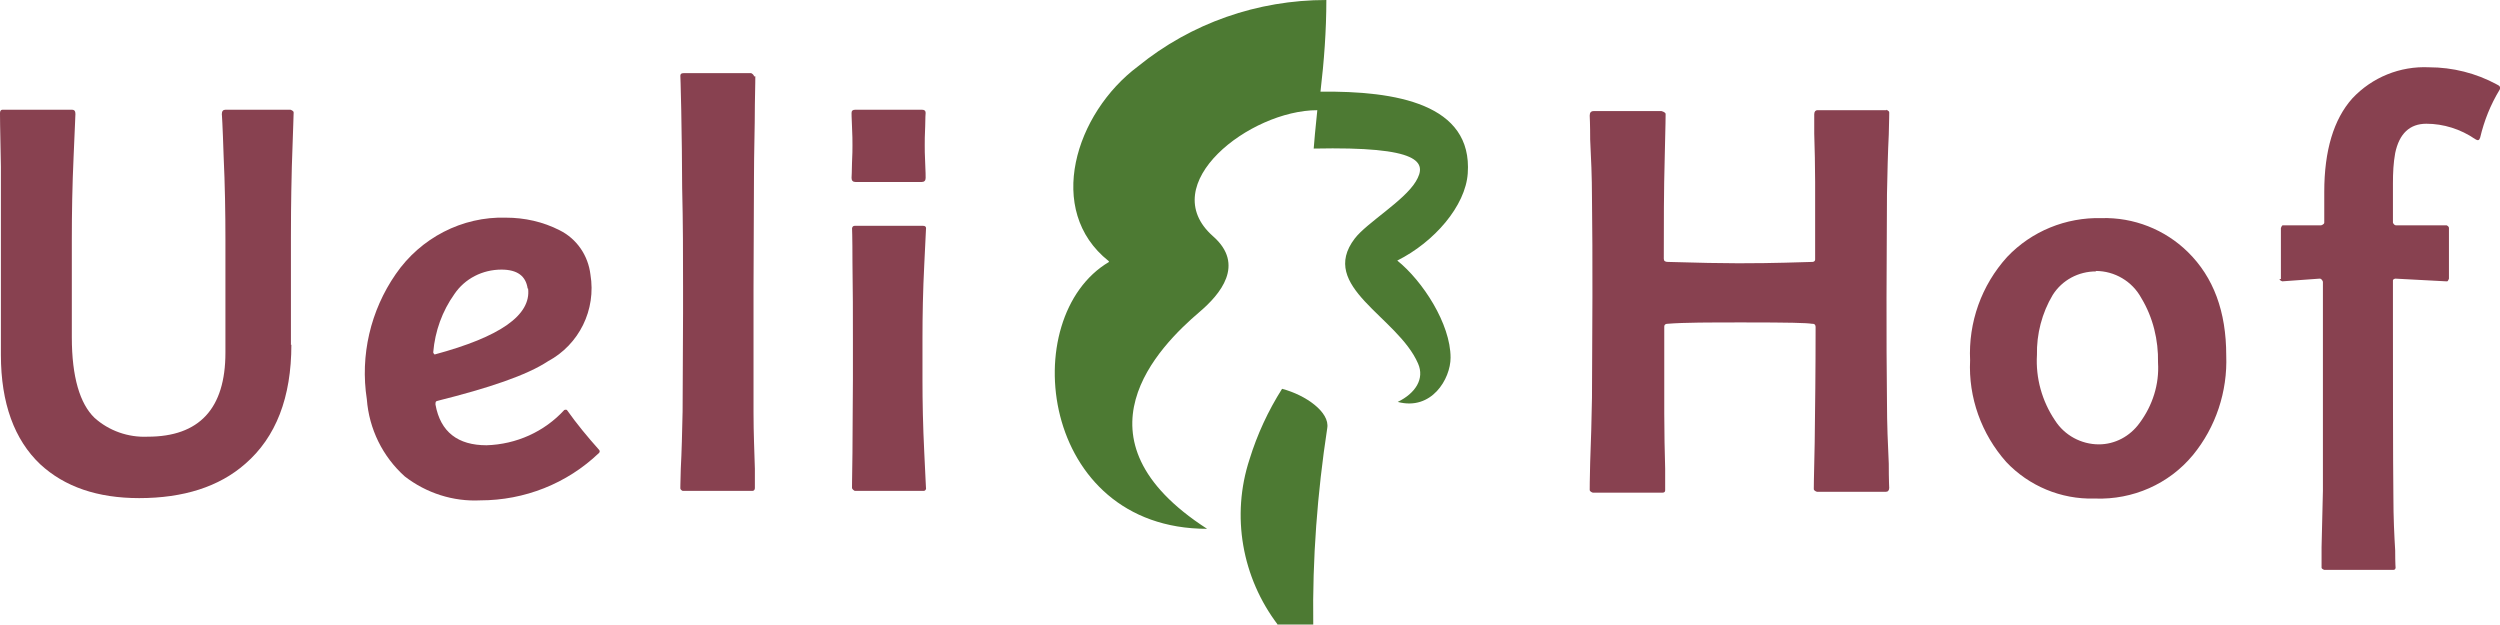
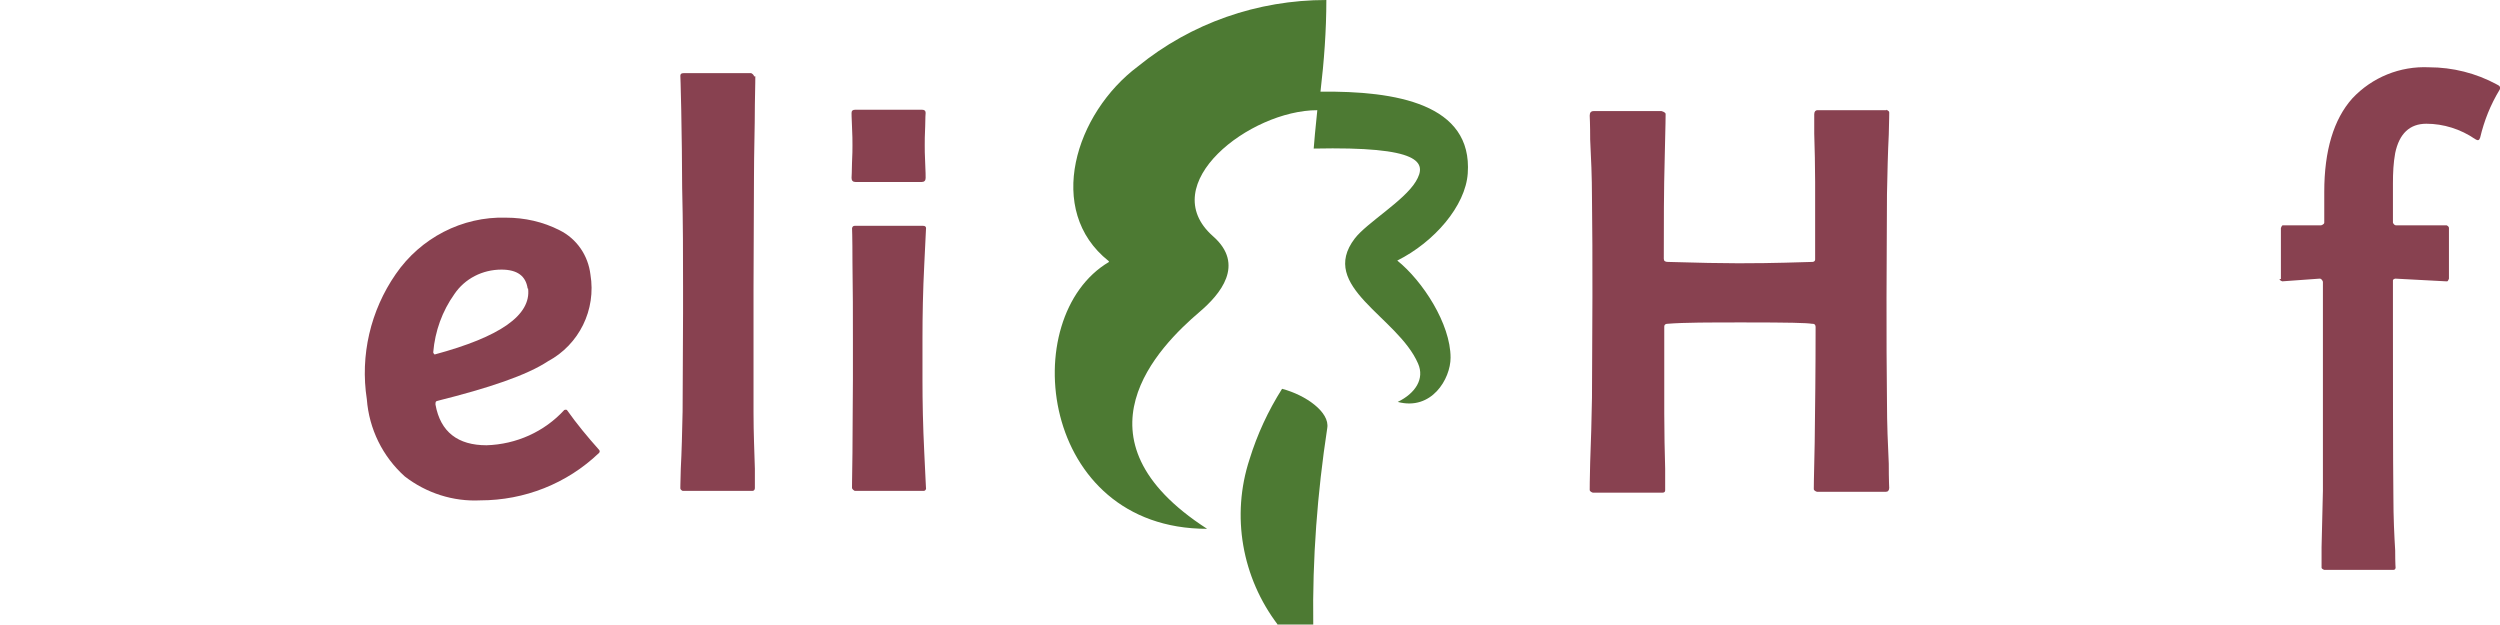
<svg xmlns="http://www.w3.org/2000/svg" width="200" height="50" viewBox="0 0 200 50" fill="none">
-   <path d="M23.31 27.565C23.31 31.792 22.082 34.971 19.624 37.103C17.528 38.946 14.673 39.849 11.131 39.849C7.806 39.849 5.168 38.946 3.216 37.139C1.156 35.188 0.072 32.262 0.072 28.396V18.967C0.072 18.064 0.072 16.185 0.072 13.331C0 10.333 0 8.888 0 9.032C0 8.888 0.072 8.779 0.181 8.779C0.181 8.779 0.217 8.779 0.253 8.779H5.746C5.963 8.779 6.035 8.888 6.035 9.141C6.035 8.996 5.999 10.08 5.891 12.464C5.782 14.849 5.746 17.052 5.746 19.148V26.987C5.746 30.167 6.397 32.298 7.553 33.418C8.71 34.466 10.264 35.008 11.818 34.935C15.938 34.935 18.034 32.696 18.034 28.216V19.148C18.034 17.052 17.998 14.812 17.889 12.464C17.817 10.116 17.745 8.996 17.745 9.141C17.745 8.888 17.853 8.779 18.034 8.779H23.238C23.238 8.779 23.491 8.852 23.491 8.996C23.491 8.996 23.491 9.032 23.491 9.068C23.491 8.924 23.455 10.333 23.347 13.331C23.274 16.221 23.274 18.1 23.274 18.967V27.602L23.31 27.565Z" fill="#884150" />
  <path d="M60.426 6.105C60.426 6.105 60.426 6.72 60.39 8.345C60.39 10.224 60.318 12.175 60.318 14.198C60.318 17.088 60.282 20.05 60.282 23.085V25.325C60.282 28.143 60.282 30.708 60.282 33.02C60.282 34.682 60.354 36.163 60.39 37.5C60.39 38.62 60.39 39.162 60.39 39.053C60.39 39.162 60.318 39.27 60.21 39.27C60.21 39.27 60.173 39.27 60.137 39.27H54.608C54.608 39.27 54.427 39.198 54.427 39.053C54.427 39.162 54.427 38.656 54.463 37.5C54.536 36.127 54.572 34.61 54.608 32.912C54.608 30.527 54.644 27.89 54.644 25.072V22.905C54.644 20.484 54.644 17.847 54.572 14.993C54.572 13.006 54.536 10.947 54.499 8.779C54.463 6.9 54.427 5.997 54.427 6.069C54.427 5.925 54.499 5.853 54.68 5.853H60.101C60.101 5.853 60.318 5.961 60.318 6.105H60.426Z" fill="#884150" />
  <path d="M74.087 18.28C74.087 18.027 74.051 19.003 73.943 21.134C73.834 23.266 73.798 25.253 73.798 27.095V30.419C73.798 32.117 73.834 34.032 73.943 36.235C74.051 38.439 74.087 39.342 74.087 39.053C74.087 39.162 74.015 39.27 73.907 39.27C73.907 39.27 73.871 39.27 73.834 39.27H68.377C68.377 39.27 68.16 39.162 68.16 39.017C68.16 39.306 68.16 38.403 68.197 36.235C68.197 34.104 68.233 32.117 68.233 30.347V27.131C68.233 25.18 68.233 23.157 68.197 21.026C68.197 18.93 68.16 18.027 68.16 18.316C68.16 18.172 68.233 18.064 68.377 18.064C68.377 18.064 68.413 18.064 68.45 18.064H73.834C74.015 18.064 74.087 18.136 74.087 18.28Z" fill="#884150" />
  <path d="M150.885 8.778C150.885 8.778 151.138 8.851 151.138 8.995C151.138 8.995 151.138 9.031 151.138 9.067C151.138 8.995 151.138 9.537 151.102 10.765C151.03 12.174 150.994 13.764 150.958 15.534C150.958 18.027 150.922 20.773 150.922 23.771C150.922 26.806 150.922 29.588 150.958 32.153C150.958 33.923 151.03 35.585 151.102 37.102C151.102 38.439 151.138 39.089 151.138 39.017C151.138 39.233 151.03 39.342 150.885 39.342H145.356C145.356 39.342 145.103 39.27 145.103 39.125C145.103 39.414 145.103 38.186 145.175 35.44C145.211 32.694 145.248 29.588 145.248 26.155C145.248 26.011 145.175 25.903 145.031 25.903C145.031 25.903 144.995 25.903 144.958 25.903C144.525 25.83 143.151 25.794 139.501 25.794C136.791 25.794 134.731 25.794 133.394 25.903C133.249 25.903 133.141 25.975 133.141 26.119C133.141 26.119 133.141 26.155 133.141 26.192C133.141 28.576 133.141 30.888 133.141 33.092C133.141 34.645 133.177 36.09 133.213 37.499C133.213 38.728 133.213 39.306 133.213 39.233C133.213 39.342 133.141 39.414 132.996 39.414H127.43C127.43 39.414 127.177 39.342 127.177 39.197C127.177 39.197 127.177 39.161 127.177 39.125C127.177 39.125 127.177 38.403 127.214 36.994C127.286 35.296 127.322 33.598 127.358 31.828C127.358 29.262 127.394 26.553 127.394 23.699C127.394 20.845 127.394 18.244 127.358 15.823C127.358 14.161 127.286 12.608 127.214 11.163C127.214 9.934 127.177 9.284 127.177 9.248C127.177 8.995 127.286 8.887 127.503 8.887H132.924C132.924 8.887 133.213 8.959 133.249 9.103C133.249 9.103 133.249 9.14 133.249 9.176C133.249 8.923 133.249 10.079 133.177 12.644C133.104 15.209 133.104 17.919 133.104 20.7C133.104 20.881 133.213 20.953 133.43 20.953C135.851 21.025 137.73 21.062 139.068 21.062C140.08 21.062 141.597 21.062 144.995 20.953C145.103 20.953 145.211 20.881 145.211 20.773C145.211 20.773 145.211 20.736 145.211 20.7C145.211 18.569 145.211 16.509 145.211 14.559C145.211 13.222 145.175 11.921 145.139 10.693C145.139 9.609 145.139 9.103 145.139 9.14C145.139 8.923 145.248 8.814 145.392 8.814H150.922L150.885 8.778Z" fill="#884150" />
-   <path d="M167.546 39.884C164.872 39.956 162.306 38.873 160.499 36.958C158.511 34.718 157.463 31.791 157.608 28.829C157.463 25.794 158.511 22.832 160.571 20.556C162.523 18.497 165.269 17.377 168.124 17.449C170.69 17.377 173.184 18.352 175.027 20.159C177.087 22.182 178.099 24.927 178.099 28.432C178.208 31.322 177.268 34.176 175.425 36.416C173.509 38.728 170.618 39.992 167.619 39.884H167.546ZM167.691 21.712C166.281 21.712 164.98 22.398 164.221 23.591C163.354 25.036 162.92 26.734 162.956 28.396C162.848 30.238 163.354 32.081 164.402 33.634C165.161 34.826 166.498 35.549 167.908 35.549C169.209 35.549 170.401 34.898 171.16 33.851C172.208 32.442 172.75 30.744 172.642 29.01C172.678 27.203 172.244 25.397 171.305 23.844C170.582 22.507 169.173 21.676 167.655 21.676L167.691 21.712Z" fill="#884150" />
  <path d="M182.472 22.326V18.244C182.472 18.244 182.544 18.027 182.617 18.027C182.617 18.027 182.653 18.027 182.689 18.027H185.688C185.688 18.027 185.941 17.955 185.941 17.811C185.941 17.811 185.941 17.774 185.941 17.738V15.354C185.941 12.03 186.7 9.537 188.182 7.876C189.772 6.178 192.013 5.274 194.326 5.383C196.205 5.383 198.085 5.852 199.747 6.756C200 6.864 200.072 7.008 199.964 7.189C199.241 8.381 198.735 9.646 198.41 11.019C198.338 11.235 198.229 11.271 198.012 11.127C196.856 10.332 195.482 9.899 194.109 9.899C192.772 9.899 191.941 10.694 191.615 12.247C191.471 13.042 191.435 13.836 191.435 14.667V17.811C191.435 17.811 191.507 18.027 191.688 18.027H195.735C195.735 18.027 195.916 18.099 195.916 18.244V22.29C195.916 22.29 195.844 22.507 195.772 22.507C195.772 22.507 195.735 22.507 195.699 22.507L191.615 22.29C191.615 22.29 191.435 22.326 191.435 22.435C191.435 22.435 191.435 22.435 191.435 22.471V25.253C191.435 28.323 191.435 37.355 191.471 39.704C191.471 41.402 191.543 42.847 191.615 44.039C191.615 45.123 191.652 45.556 191.652 45.376C191.652 45.52 191.579 45.592 191.471 45.592H185.941C185.941 45.592 185.725 45.52 185.725 45.412C185.725 45.412 185.725 45.376 185.725 45.339C185.725 45.448 185.725 44.942 185.725 43.786C185.761 42.449 185.797 40.932 185.833 39.27C185.833 36.886 185.833 27.998 185.833 25.217V22.543C185.833 22.543 185.761 22.29 185.58 22.29L182.58 22.507C182.58 22.507 182.364 22.435 182.364 22.326H182.472Z" fill="#884150" />
  <path d="M34.839 32.37C35.237 34.573 36.646 35.621 38.923 35.621C41.308 35.549 43.549 34.537 45.139 32.803C45.211 32.767 45.32 32.767 45.356 32.803C46.151 33.923 47.018 34.971 47.922 35.982C47.994 36.055 47.994 36.163 47.922 36.235C45.356 38.692 41.959 40.029 38.417 40.029C36.248 40.137 34.116 39.451 32.382 38.114C30.611 36.524 29.526 34.321 29.346 31.936C28.804 28.432 29.635 24.855 31.659 21.929C33.646 19.039 36.971 17.305 40.477 17.413C41.959 17.413 43.44 17.738 44.778 18.425C46.151 19.111 47.054 20.448 47.235 21.965C47.705 24.783 46.332 27.565 43.838 28.901C42.139 30.021 39.14 31.033 34.947 32.081C34.875 32.117 34.839 32.153 34.839 32.297V32.37ZM42.212 23.085C42.067 22.073 41.38 21.568 40.115 21.568C38.598 21.568 37.188 22.29 36.357 23.518C35.381 24.891 34.803 26.481 34.658 28.179C34.658 28.251 34.731 28.323 34.767 28.36C40.007 26.951 42.501 25.216 42.248 23.085H42.212Z" fill="#884150" />
  <path d="M88.688 20.881C83.592 16.835 86.014 9.068 91.037 5.311C95.302 1.842 100.614 0 106.108 0C106.108 2.457 105.927 4.877 105.638 7.334C111.673 7.262 117.817 8.309 117.42 13.873C117.239 16.474 114.745 19.364 111.782 20.845C113.806 22.471 116.046 25.903 116.046 28.613C116.046 30.311 114.528 32.876 111.818 32.153C113.227 31.467 113.986 30.311 113.444 29.082C111.818 25.325 105.421 22.941 108.385 19.075C109.36 17.811 112.324 16.077 113.263 14.523C114.203 12.97 113.661 11.705 105.096 11.886C105.096 11.777 105.276 9.79 105.385 8.815C100 8.815 92.338 14.74 97.037 18.895C99.639 21.171 97.615 23.555 95.952 24.964C92.736 27.709 85.363 35.08 96.567 42.305C83.159 42.305 81.243 25.361 88.724 20.954L88.688 20.881Z" fill="#4D7A33" />
  <path d="M102.241 50C99.35 46.207 98.482 41.257 99.964 36.741C100.578 34.754 101.446 32.876 102.566 31.105C104.482 31.611 106.397 32.984 106.18 34.248C105.385 39.451 104.987 44.725 105.06 49.964H102.241V50Z" fill="#4D7A33" />
  <path d="M73.979 11.633C73.979 11.308 73.979 10.802 74.015 10.116C74.015 9.43 74.051 9.068 74.051 9.032C74.051 8.852 73.943 8.779 73.762 8.779H68.413C68.233 8.779 68.124 8.852 68.124 9.032C68.124 9.032 68.124 9.43 68.16 10.116C68.197 10.802 68.197 11.308 68.197 11.633C68.197 11.886 68.197 12.356 68.16 13.042C68.16 13.693 68.124 14.09 68.124 14.235C68.124 14.451 68.233 14.56 68.45 14.56H73.726C73.943 14.56 74.051 14.451 74.051 14.235C74.051 14.126 74.051 13.729 74.015 13.042C73.979 12.356 73.979 11.922 73.979 11.633Z" fill="#884150" />
</svg>